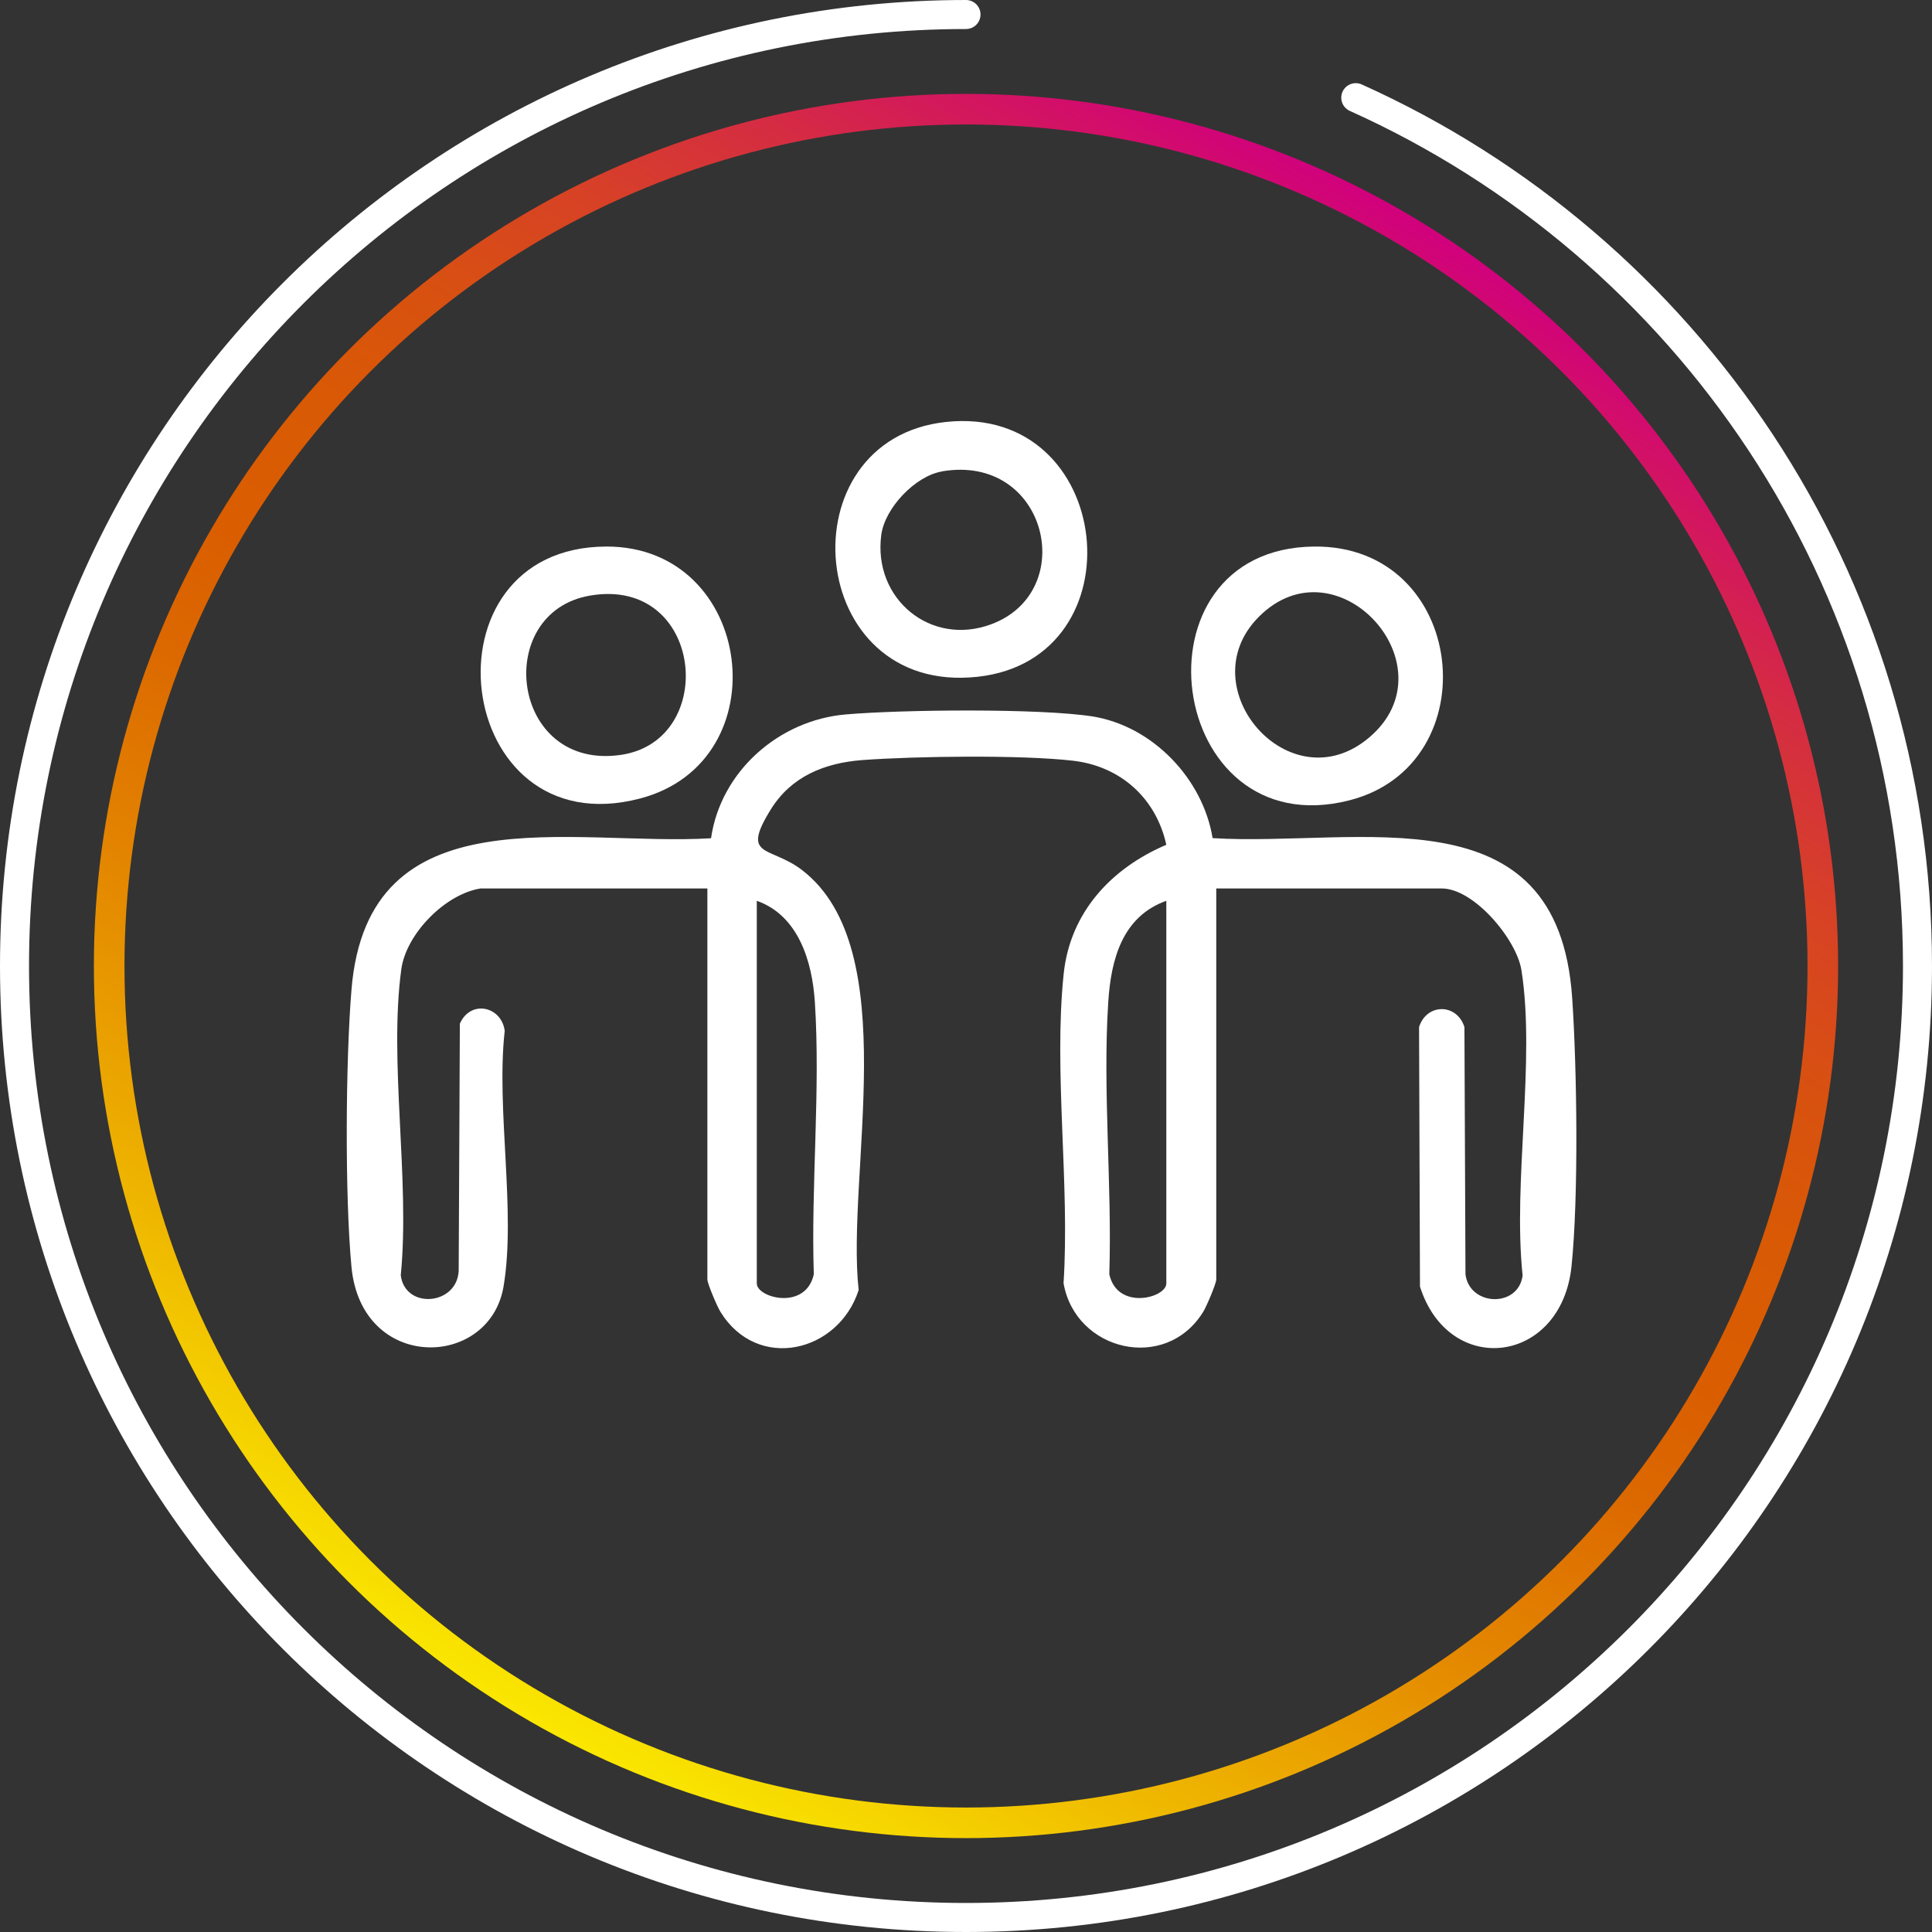
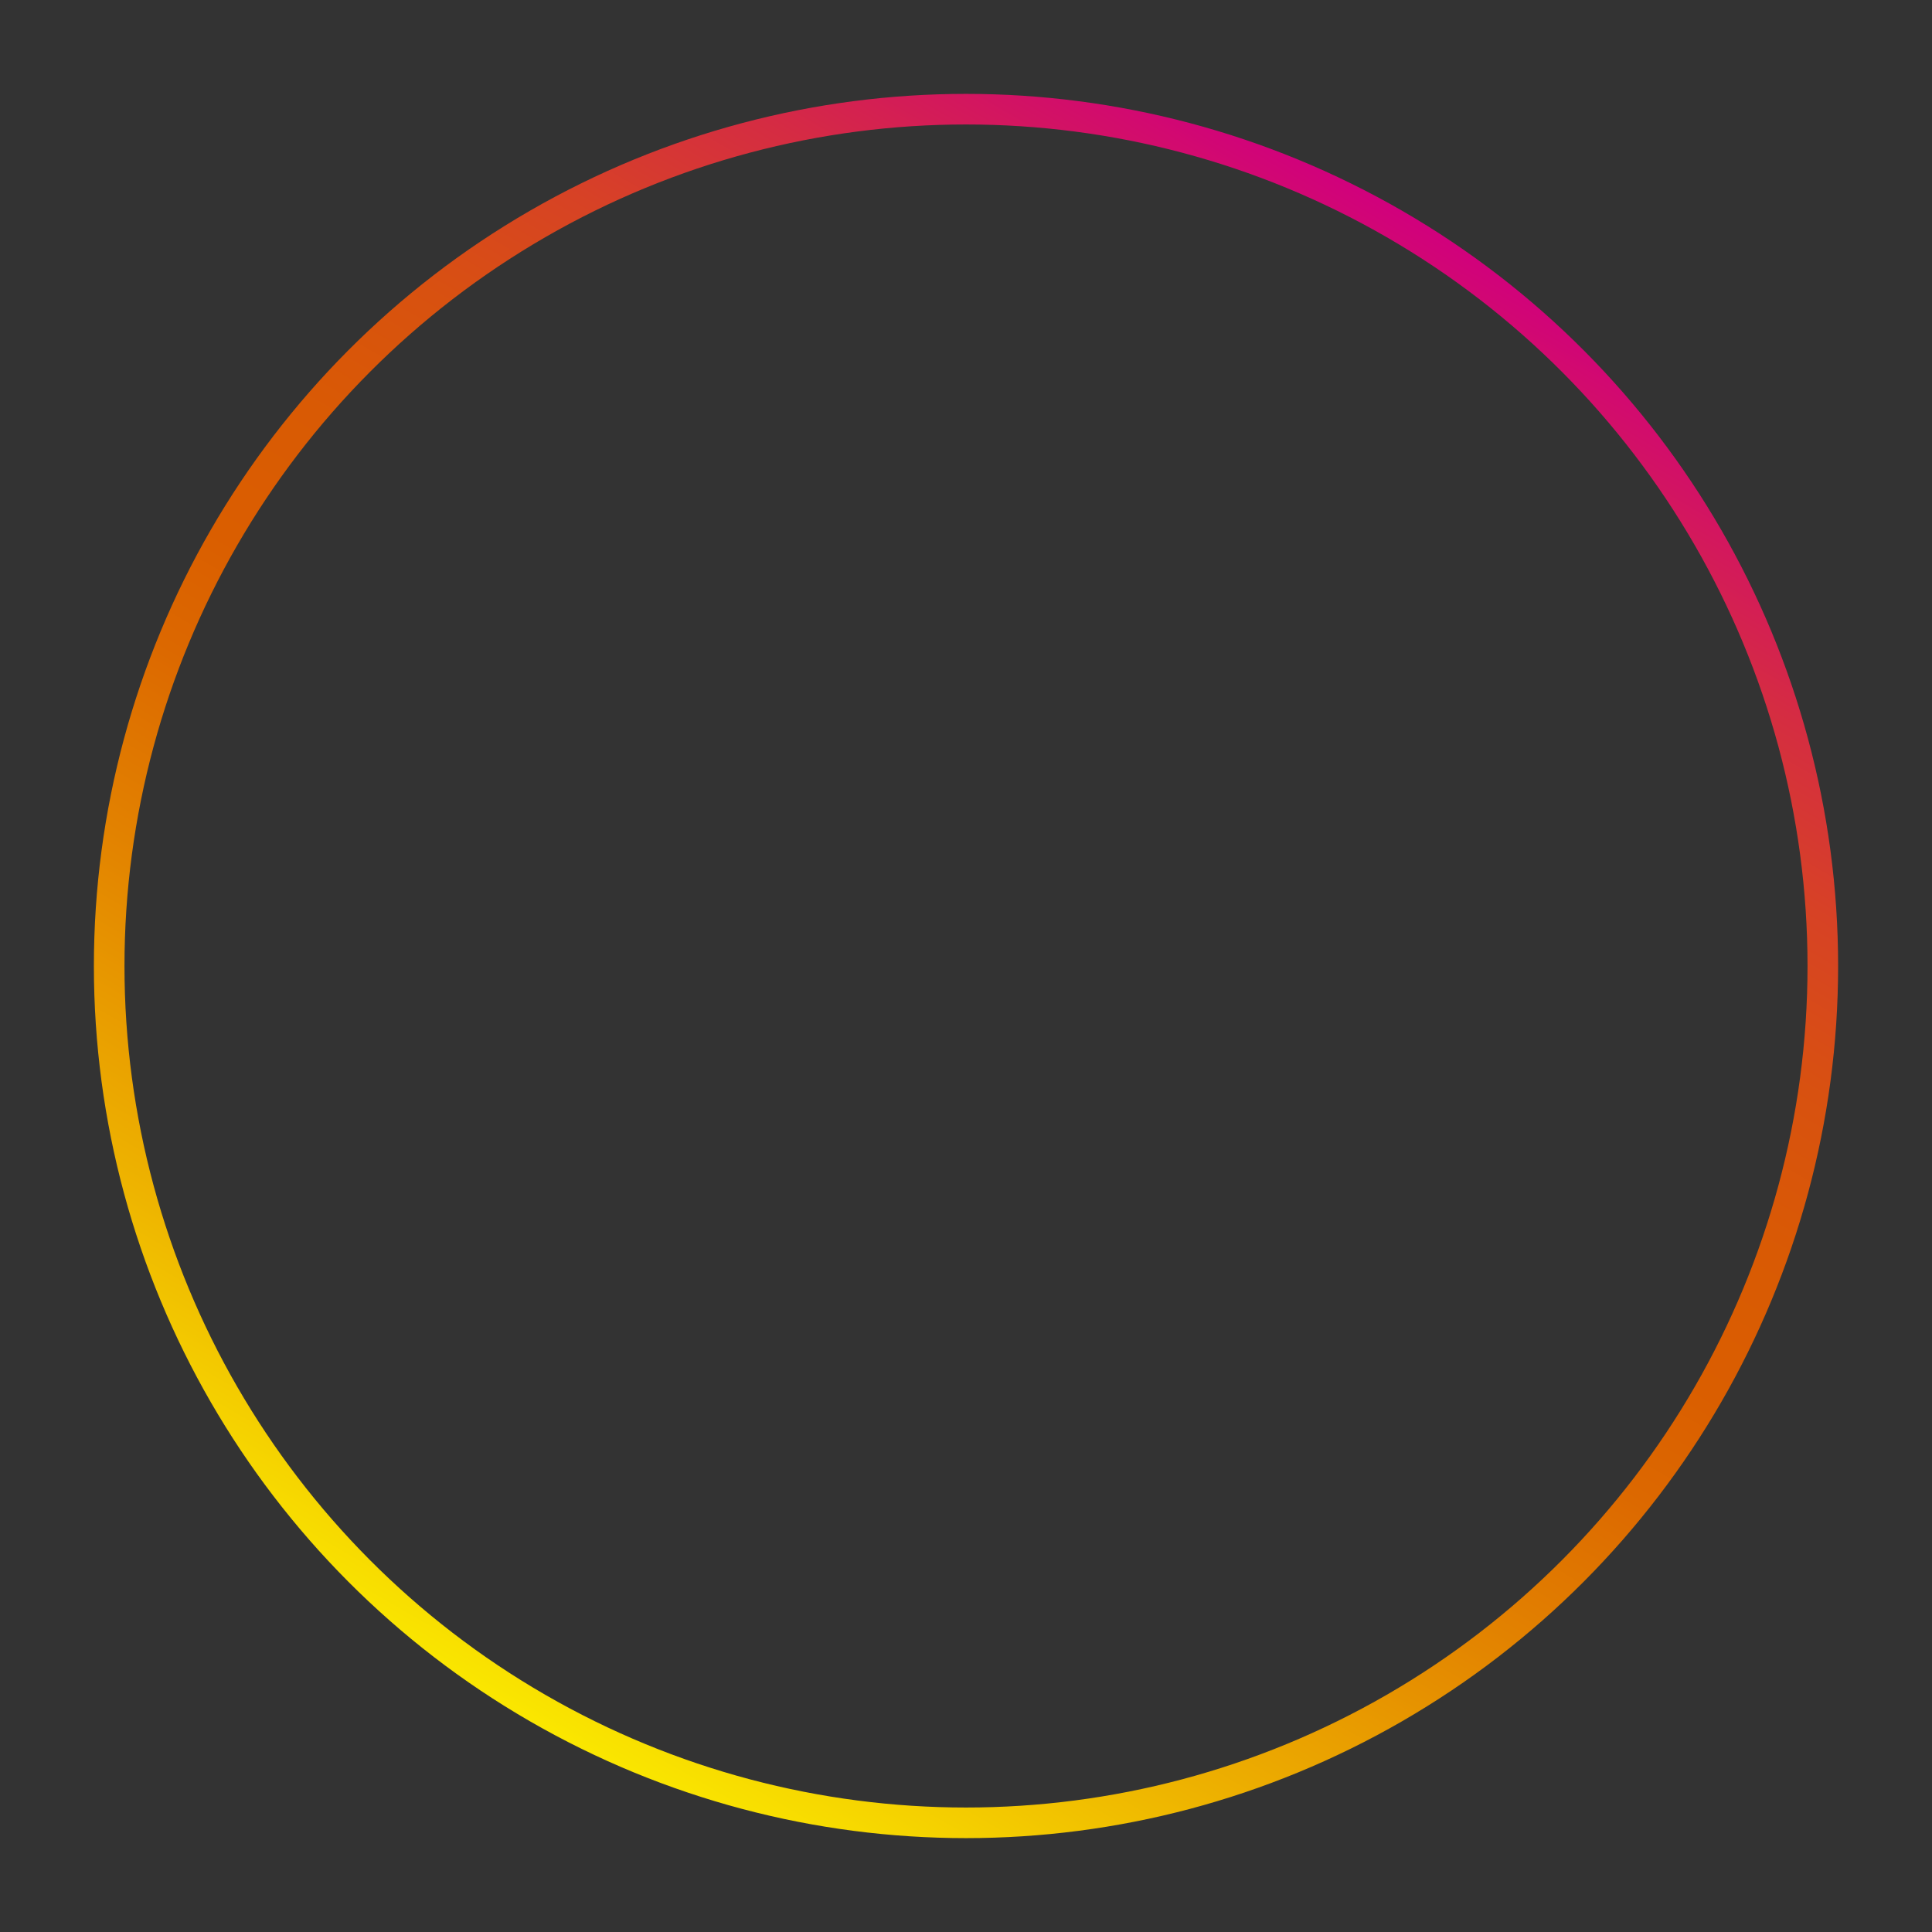
<svg xmlns="http://www.w3.org/2000/svg" id="Capa_2" viewBox="0 0 147.76 147.76">
  <rect x="0" y="0" width="147.76" height="147.76" fill="#333333" stroke="none" />
  <defs>
    <style> .cls-1 { fill: #fff; } .cls-2 { stroke: #fff; stroke-width: 2.22px; } .cls-2, .cls-3 { fill: none; stroke-linecap: round; stroke-linejoin: round; } .cls-3 { stroke: url(#Degradado_sin_nombre_4); stroke-width: 2.34px; } </style>
    <linearGradient id="Degradado_sin_nombre_4" data-name="Degradado sin nombre 4" x1="107.24" y1="16.11" x2="40.52" y2="131.66" gradientUnits="userSpaceOnUse">
      <stop offset="0" stop-color="#d1007d" />
      <stop offset=".05" stop-color="#d21067" />
      <stop offset=".14" stop-color="#d52c42" />
      <stop offset=".23" stop-color="#d74225" />
      <stop offset=".32" stop-color="#d85110" />
      <stop offset=".41" stop-color="#d95a04" />
      <stop offset=".5" stop-color="#da5e00" />
      <stop offset=".57" stop-color="#dc6800" />
      <stop offset=".69" stop-color="#e38500" />
      <stop offset=".85" stop-color="#eeb400" />
      <stop offset="1" stop-color="#fae700" />
    </linearGradient>
  </defs>
  <g id="Capa_2-2" data-name="Capa_2">
    <g>
      <circle class="cls-3" cx="73.88" cy="73.88" r="65.53" />
-       <path class="cls-2" d="M103.69,7.47c25.33,11.39,42.96,36.84,42.96,66.41,0,40.19-32.58,72.77-72.77,72.77S1.11,114.07,1.11,73.88,33.69,1.11,73.88,1.11" />
-       <path class="cls-1" d="M36.83,67.94c-2.73.38-5.77,3.46-6.14,6.2-.96,7.09.68,16.11-.04,23.4.34,2.63,4.31,2.29,4.43-.35l.09-18.9c.82-1.86,3.19-1.33,3.43.55-.67,5.96.88,13.84-.09,19.56-1.08,6.32-10.87,6.55-11.63-1.51-.51-5.43-.45-15.71,0-21.19,1.24-15.24,16.85-10.95,27.5-11.59.74-5.12,5.19-9.03,10.3-9.47,4.26-.37,14.8-.48,18.86.15,4.61.73,8.46,4.77,9.2,9.31,11.22.68,26.41-3.78,27.5,12.21.37,5.44.5,15.22-.05,20.54-.78,7.49-9.36,8.55-11.59,1.55l-.07-19.85c.58-1.83,2.89-1.83,3.47,0l.08,18.91c.3,2.44,4.04,2.59,4.37.09-.76-7.18,1-16.42-.09-23.35-.37-2.36-3.63-6.25-6.09-6.25h-17.25v29.9c0,.32-.75,2.08-1,2.48-2.87,4.65-9.77,3.01-10.68-2.19.49-7.58-.77-16.2.01-23.66.49-4.7,3.64-8.08,7.85-9.87-.78-3.56-3.5-6.01-7.13-6.43-3.96-.46-12.05-.35-16.12-.05-2.88.22-5.42,1.24-6.99,3.76-2.35,3.78-.06,2.77,2.39,4.66,7.82,6.02,3.35,23.24,4.32,32.11-1.53,4.78-7.73,6.27-10.57,1.67-.25-.4-1-2.16-1-2.48v-29.9h-17.25ZM57.88,68.89v29.27c0,1.1,3.74,2.1,4.36-.7-.22-6.81.52-14.08.08-20.83-.2-3.08-1.25-6.62-4.45-7.74ZM89.21,68.89c-3.38,1.2-4.24,4.49-4.45,7.74-.44,6.75.3,14.03.08,20.83.63,2.8,4.36,1.8,4.36.7v-29.27Z" />
-       <path class="cls-1" d="M100.49,41.8c11.73-.13,13.46,16.67,2.71,19.41-14.04,3.58-17.04-19.25-2.71-19.41ZM96.28,47.17c-5.4,5.4,2.38,14.38,8.44,9.23,6.42-5.44-2.46-15.22-8.44-9.23Z" />
-       <path class="cls-1" d="M72.36,32.27c12.89-1.37,14.9,18.12,2.41,19.49-13.23,1.45-14.83-18.17-2.41-19.49ZM72.03,36.06c-2.04.35-4.36,2.8-4.63,4.85-.65,4.91,3.8,8.56,8.42,6.83,6.74-2.52,4.26-13.06-3.78-11.69Z" />
-       <path class="cls-1" d="M46.38,41.8c11.3-.02,13.35,16.45,2.57,19.27-14.37,3.77-17.04-19.24-2.57-19.27ZM45.13,45.55c-7.5,1.28-6.09,13.44,2.38,12.18,7.48-1.12,6.29-13.66-2.38-12.18Z" />
    </g>
  </g>
</svg>